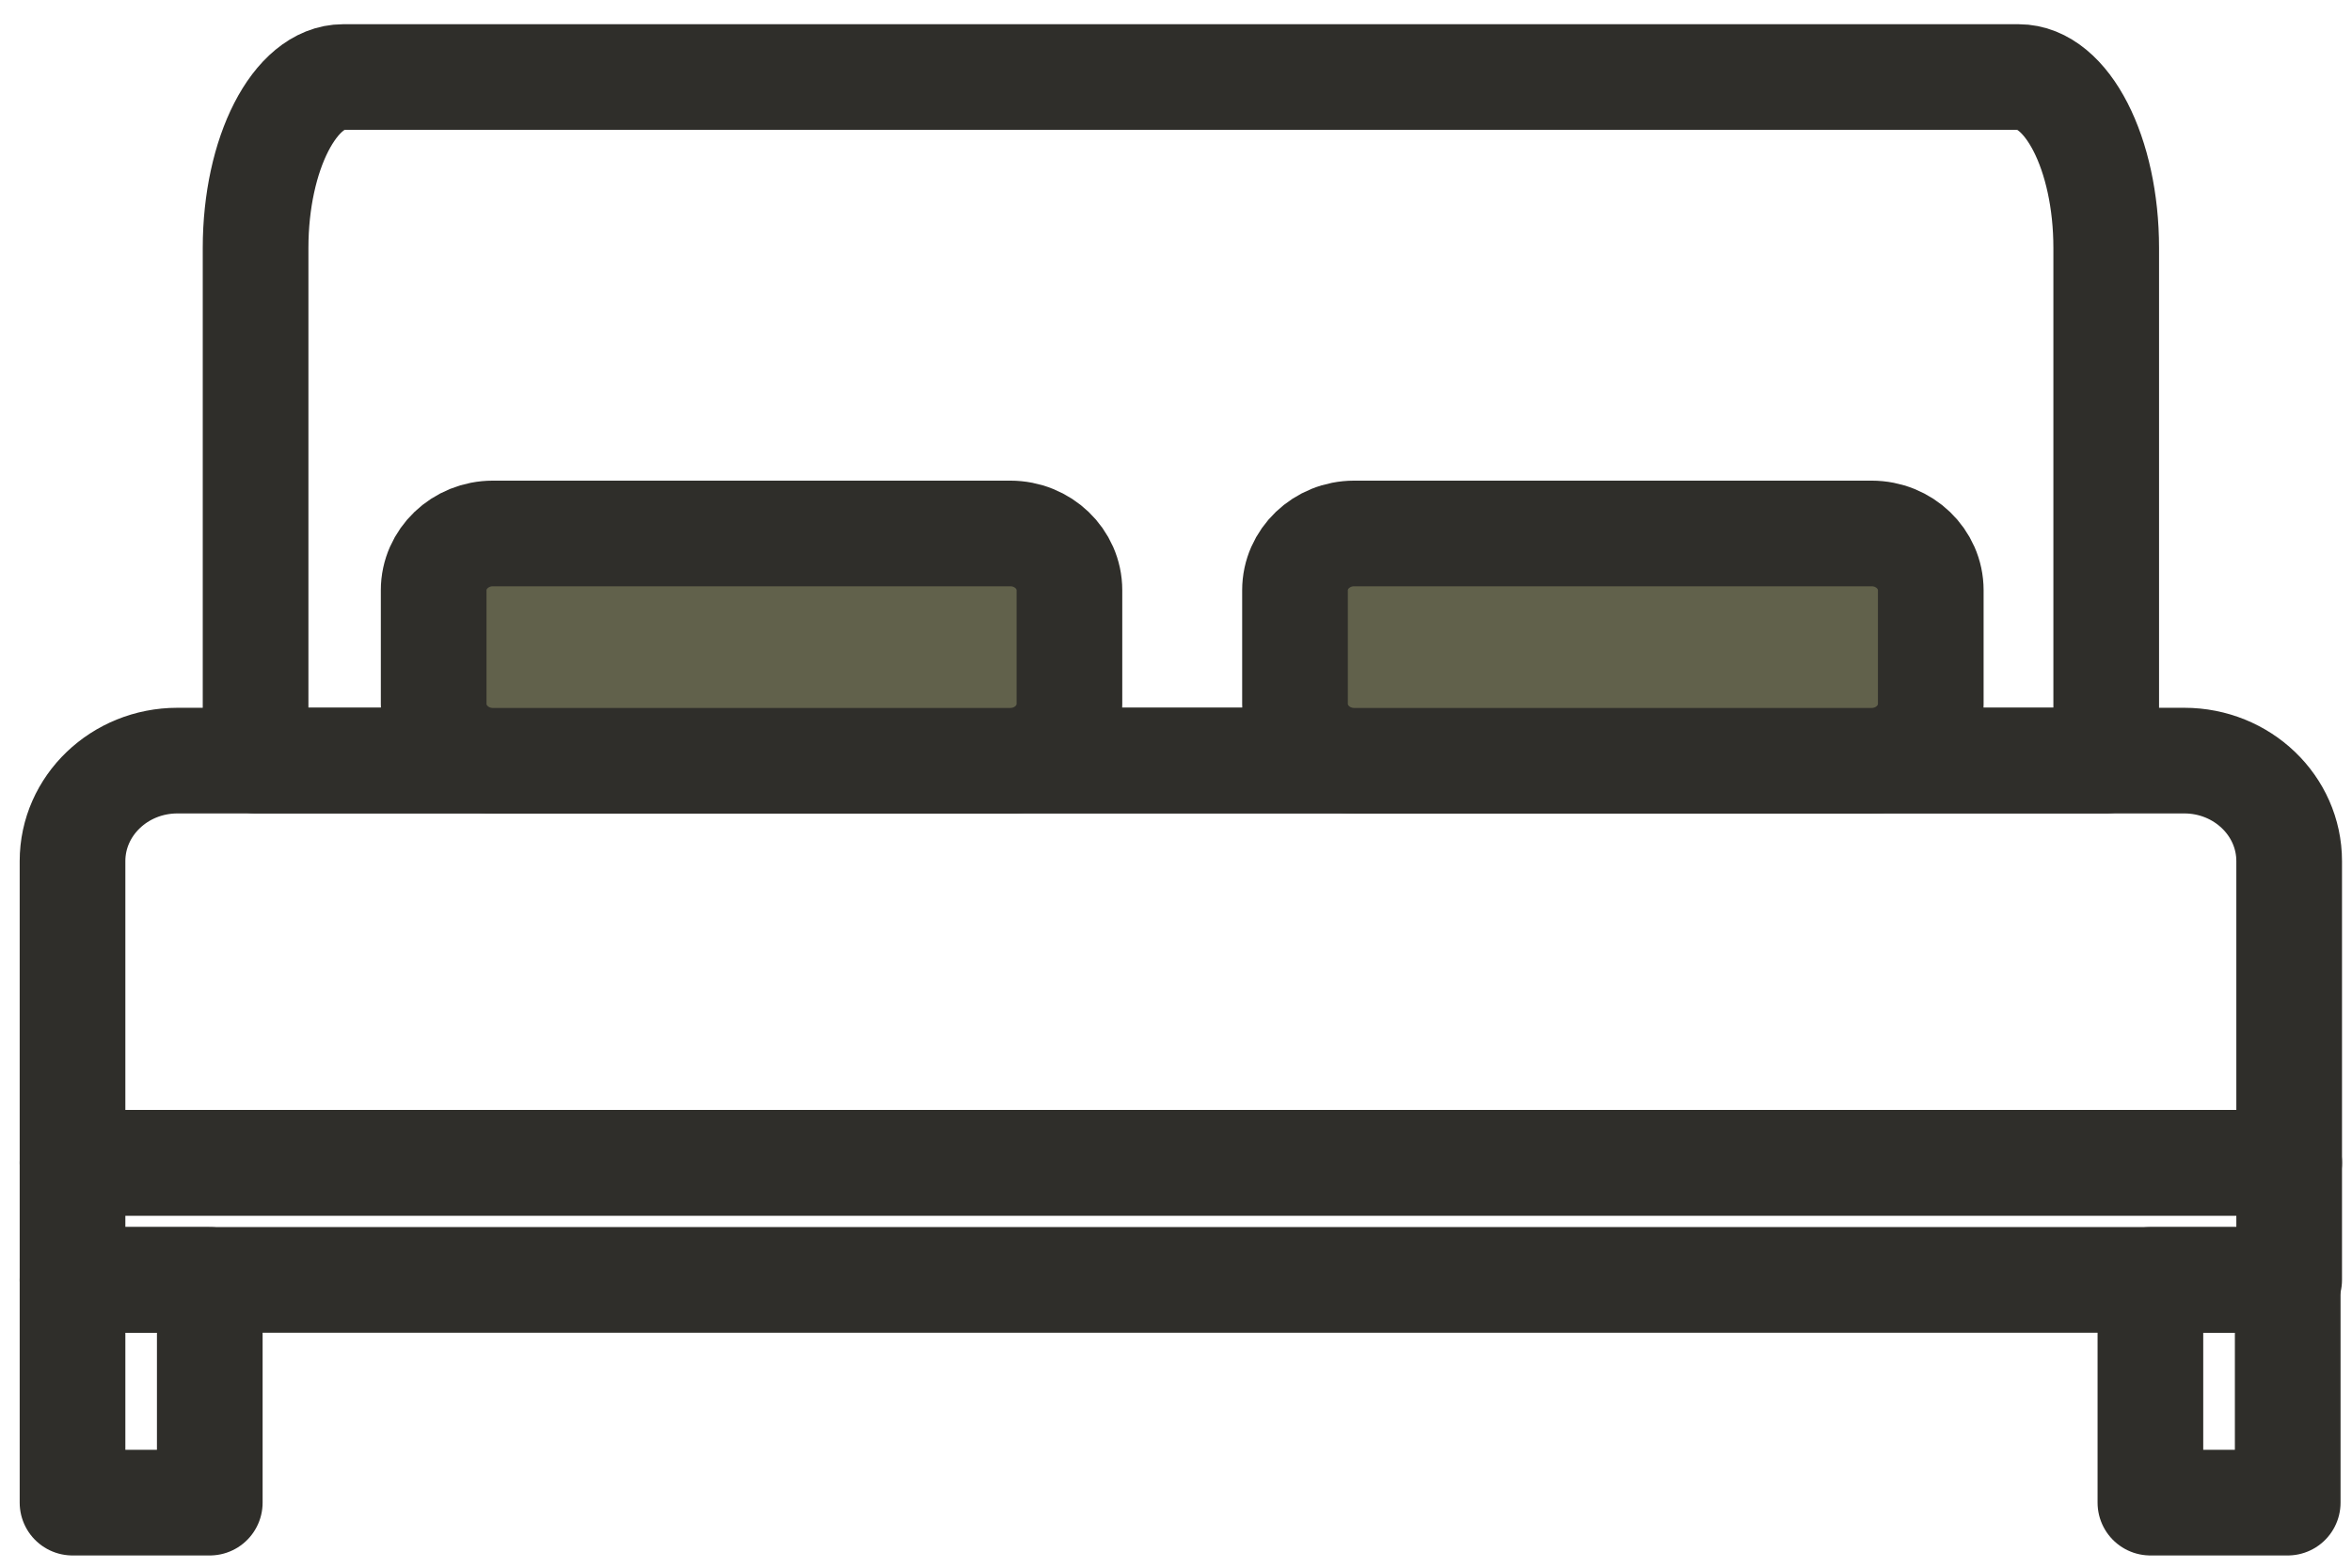
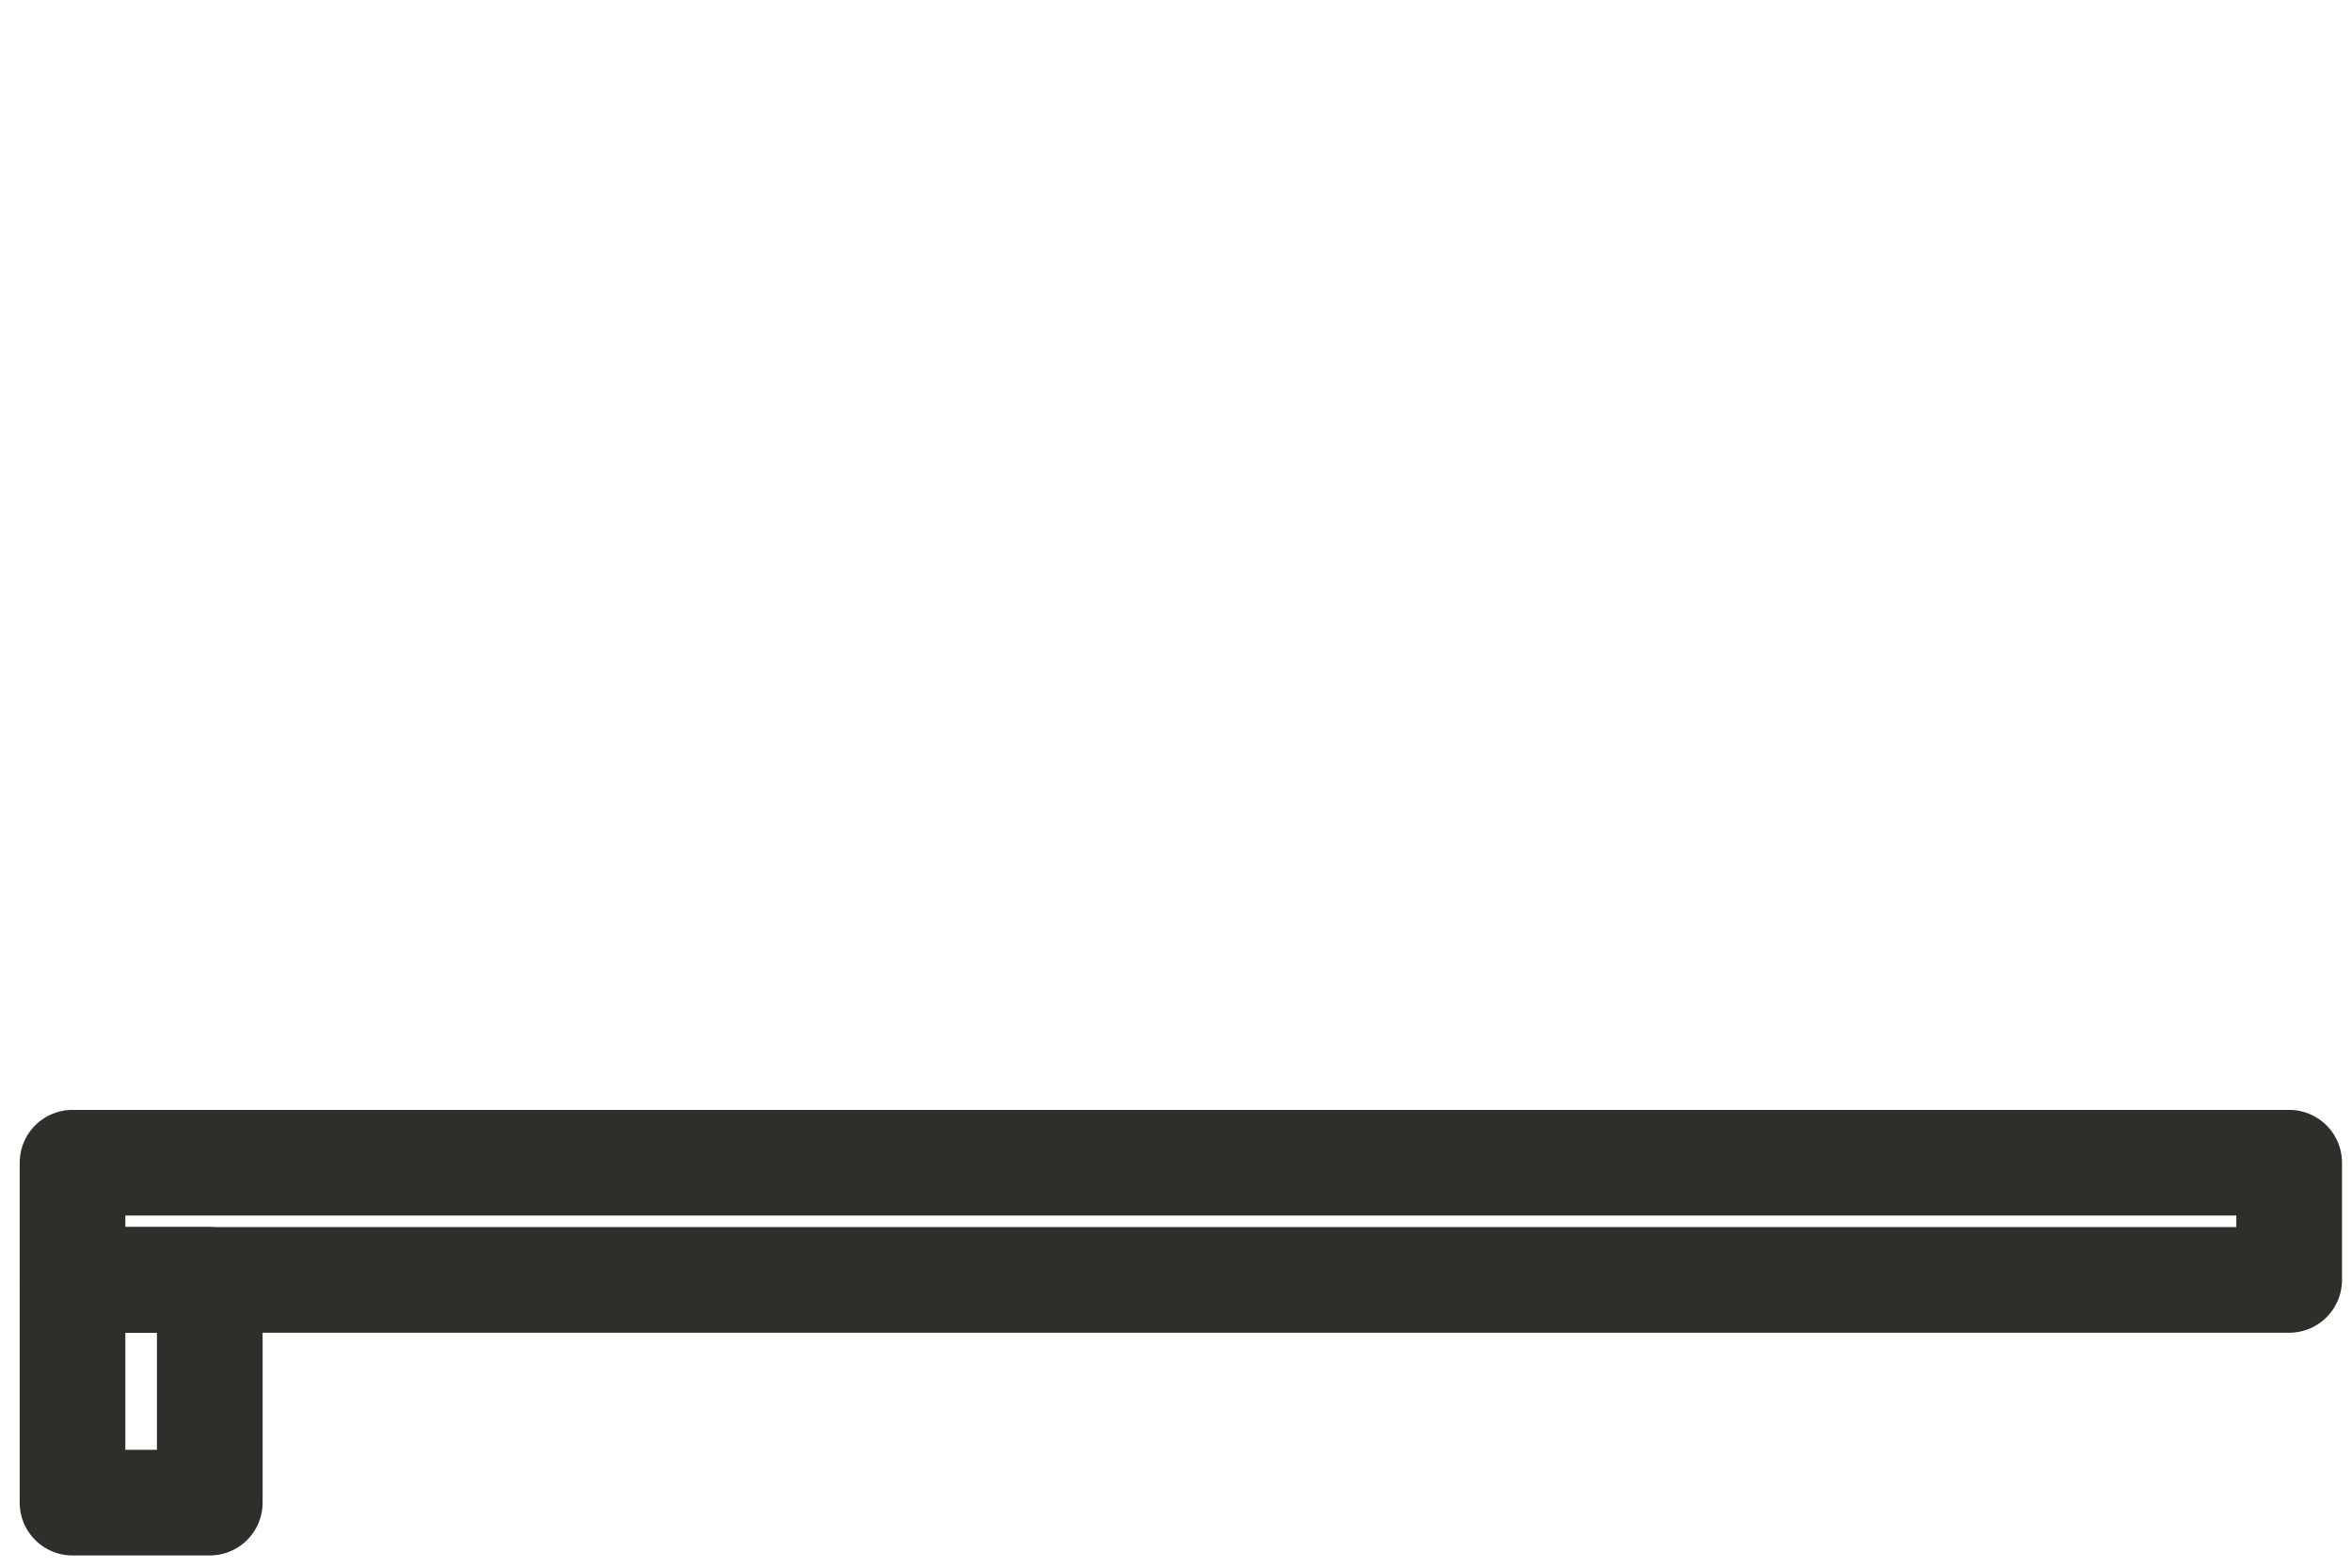
<svg xmlns="http://www.w3.org/2000/svg" width="42" height="28" viewBox="0 0 42 28" fill="none">
  <path d="M3.746 22.86H1.295V26.838H3.746V22.86Z" stroke="#2F2E2A" stroke-width="1.887" stroke-miterlimit="2" stroke-linecap="round" stroke-linejoin="round" />
-   <path d="M40.852 22.86H38.4V26.838H40.852V22.86Z" stroke="#2F2E2A" stroke-width="1.887" stroke-miterlimit="2" stroke-linecap="round" stroke-linejoin="round" />
-   <path fill-rule="evenodd" clip-rule="evenodd" d="M1.295 15.38V20.769H40.878V15.38C40.878 14.389 40.038 13.585 39.005 13.585H3.168C2.135 13.585 1.295 14.389 1.295 15.38V15.38Z" stroke="#2F2E2A" stroke-width="1.887" stroke-miterlimit="2" stroke-linecap="round" stroke-linejoin="round" />
-   <path fill-rule="evenodd" clip-rule="evenodd" d="M4.564 4.428V13.584H37.611V4.428C37.611 2.744 36.91 1.376 36.047 1.376H6.128C5.266 1.376 4.564 2.744 4.564 4.428V4.428Z" stroke="#2F2E2A" stroke-width="1.887" stroke-miterlimit="2" stroke-linecap="round" stroke-linejoin="round" />
  <path d="M40.878 20.767H1.295V22.86H40.878V20.767Z" stroke="#2F2E2A" stroke-width="1.887" stroke-miterlimit="2" stroke-linecap="round" stroke-linejoin="round" />
-   <path fill-rule="evenodd" clip-rule="evenodd" d="M19.097 10.542C19.097 9.982 18.624 9.528 18.04 9.528H8.802C8.218 9.528 7.744 9.982 7.744 10.542V12.572C7.744 13.132 8.218 13.588 8.802 13.588H18.04C18.624 13.588 19.097 13.132 19.097 12.572V10.542Z" fill="#61614B" stroke="#2F2E2A" stroke-width="1.887" stroke-miterlimit="2" stroke-linecap="round" stroke-linejoin="round" />
-   <path fill-rule="evenodd" clip-rule="evenodd" d="M34.478 10.542C34.478 9.982 34.005 9.528 33.421 9.528H24.182C23.599 9.528 23.125 9.982 23.125 10.542V12.572C23.125 13.132 23.599 13.588 24.182 13.588H33.421C34.005 13.588 34.478 13.132 34.478 12.572V10.542Z" fill="#61614B" stroke="#2F2E2A" stroke-width="1.887" stroke-miterlimit="2" stroke-linecap="round" stroke-linejoin="round" />
</svg>